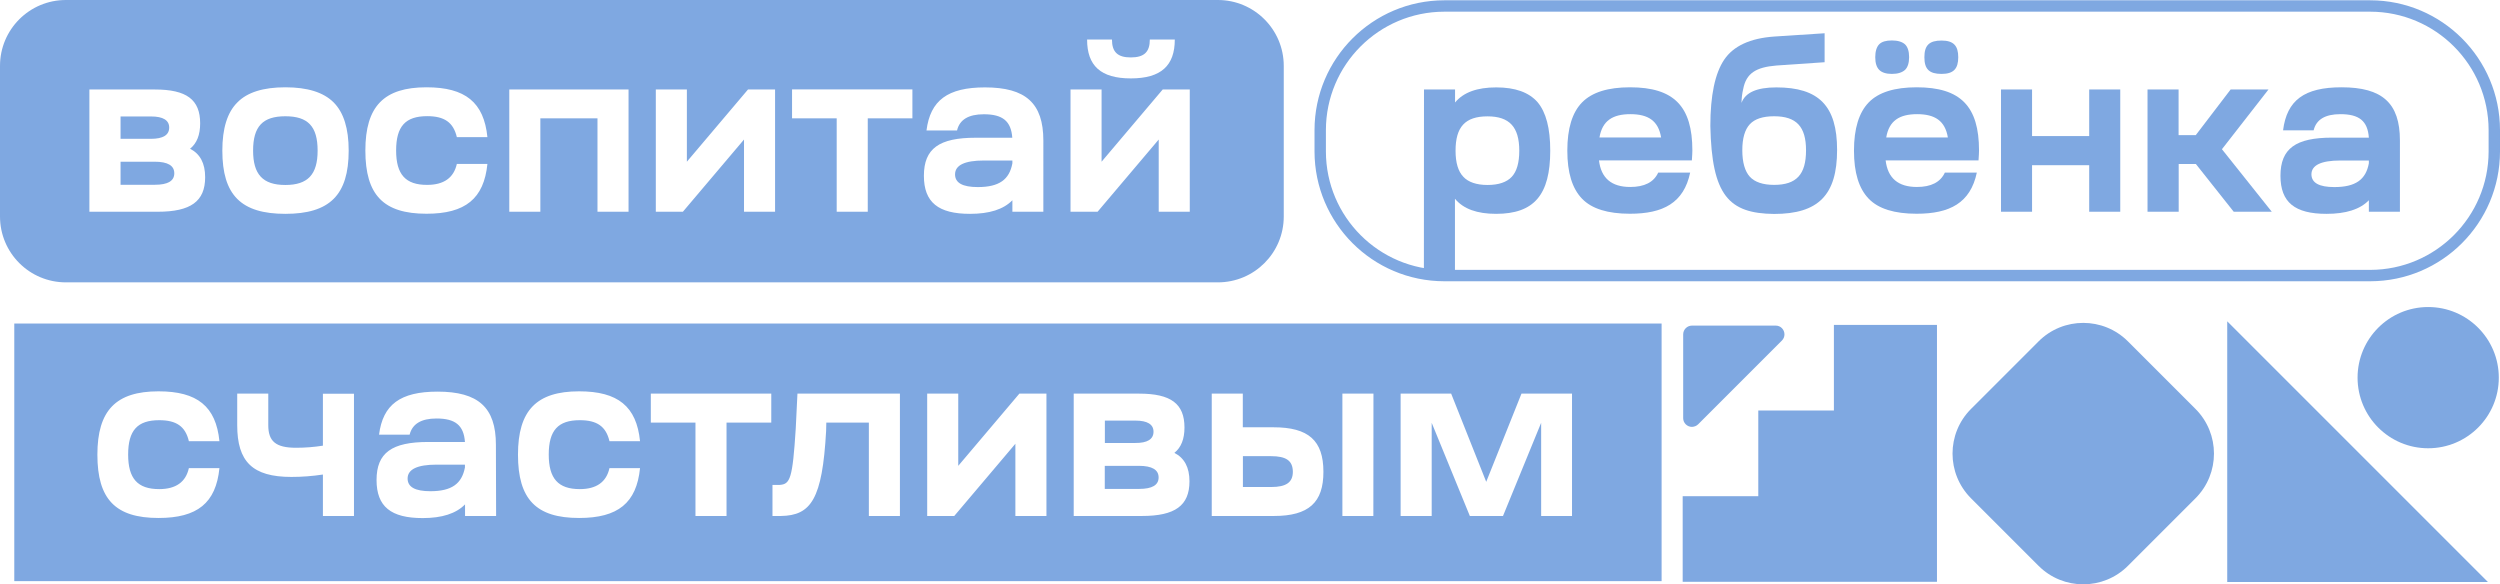
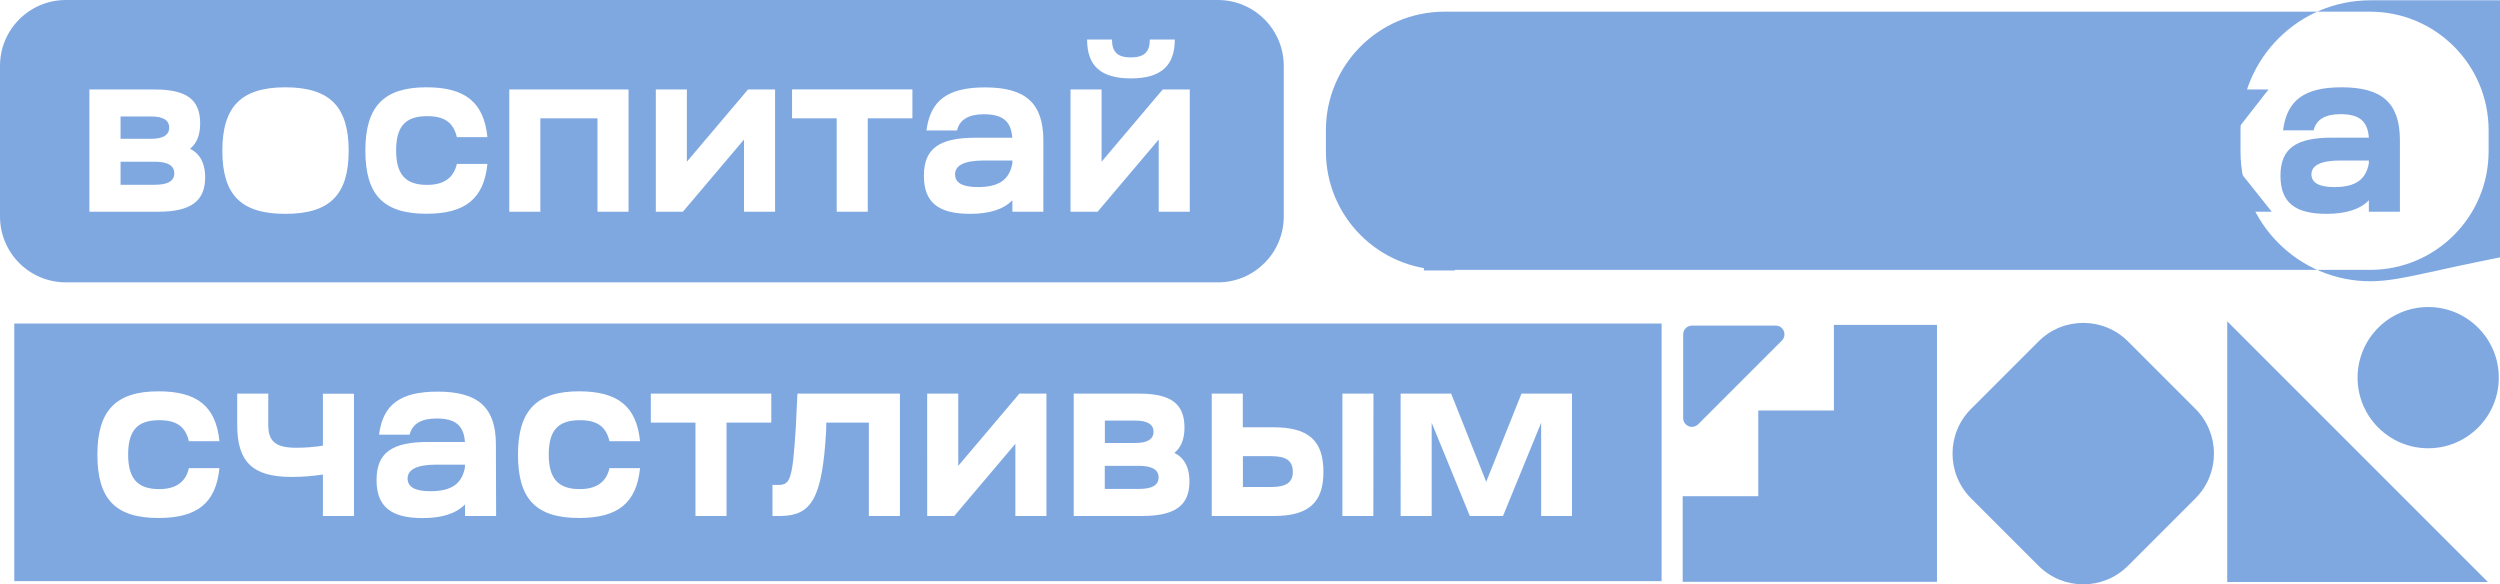
<svg xmlns="http://www.w3.org/2000/svg" id="Слой_1" x="0px" y="0px" viewBox="0 0 2503 585.1" style="enable-background:new 0 0 2503 585.1;" xml:space="preserve">
  <style type="text/css"> .st0{fill:#7FA8E1;} </style>
  <g id="Слой_2_1_">
    <g id="Слой_1-2">
      <polygon class="st0" points="1836.1,325.3 1836.1,411 1760.4,411 1760.4,496.8 1684.7,496.8 1684.7,582.5 1939.3,582.5 1939.3,496.8 1939.3,411 1939.3,325.3 " />
-       <path class="st0" d="M2373.1,281.6H1446c-71.7-0.1-129.8-58.2-129.9-129.9v-21.5c0.1-71.7,58.2-129.8,129.9-129.9h927.1 c71.7,0.1,129.8,58.2,129.9,129.9v21.5C2502.9,223.4,2444.8,281.5,2373.1,281.6z M1446,11.7c-65.4,0.1-118.4,53.1-118.5,118.5 v21.5c0.1,65.4,53.1,118.4,118.5,118.5h927.1c65.4-0.1,118.4-53.1,118.5-118.5v-21.5c-0.1-65.4-53.1-118.4-118.5-118.5L1446,11.7z " />
-       <path class="st0" d="M285.7,116.4c-22.6,0-32.3,10.1-32.3,34.4c0,23.8,9.7,34.4,32.3,34.4s32.3-10.6,32.3-34.4 C318,126.5,308.3,116.4,285.7,116.4z" />
+       <path class="st0" d="M2373.1,281.6c-71.7-0.1-129.8-58.2-129.9-129.9v-21.5c0.1-71.7,58.2-129.8,129.9-129.9h927.1 c71.7,0.1,129.8,58.2,129.9,129.9v21.5C2502.9,223.4,2444.8,281.5,2373.1,281.6z M1446,11.7c-65.4,0.1-118.4,53.1-118.5,118.5 v21.5c0.1,65.4,53.1,118.4,118.5,118.5h927.1c65.4-0.1,118.4-53.1,118.5-118.5v-21.5c-0.1-65.4-53.1-118.4-118.5-118.5L1446,11.7z " />
      <path class="st0" d="M169.4,127.7c0-7.3-6.1-11.1-18.1-11.1h-30.6V139H151C163.3,139,169.4,135.2,169.4,127.7z" />
      <path class="st0" d="M154.8,161.9h-34.1v23.1H155c13,0,19.5-3.8,19.5-11.5S168,161.9,154.8,161.9z" />
      <path class="st0" d="M956.2,174.6c0,8.5,7.5,12.7,22.8,12.7c21.4,0,31.6-7.5,34.6-23.8v-2.8h-28.5 C965.8,160.7,956.2,165.4,956.2,174.6z" />
      <path class="st0" d="M1219.3,0H66C29.5,0,0,29.5,0,66v150.7c0,36.5,29.5,66,66,66h1153.3c36.5,0,66-29.5,66-66V66 C1285.3,29.5,1255.7,0,1219.3,0z M1113.3,39.6c0,12.5,5.7,17.9,18.8,17.9c13.4,0,19.1-5.4,19.1-17.9h25c0,26.1-13.7,38.9-44,38.9 c-30.2,0-43.8-12.7-43.8-38.9L1113.3,39.6z M157.8,212H89.5V89.6H155c31.8,0,45.4,10.1,45.4,33.9c0,11.5-3.3,20-10.1,25.4 c10.1,5.2,15.1,14.6,15.1,28.5C205.4,201.6,191,212,157.8,212z M285.7,214.1c-44.3,0-63.1-18.8-63.1-63.3 c0-22.1,4.9-38.2,15.1-48.3c9.9-10.1,25.9-15.1,48-15.1s38.2,5,48.3,15.1s15.1,26.1,15.1,48.3C349.1,195.3,330,214.1,285.7,214.1 L285.7,214.1z M427.7,185.1c16.7,0,26.6-7.1,29.7-21H488c-3.5,34.8-22.1,49.9-61,49.9c-43.1,0-61.2-18.8-61.2-63.3 c0-44.3,18.6-63.3,61.2-63.3c38.9,0,57.5,15.1,61,49.9h-30.6c-3.5-14.8-12.5-21-29.7-21c-21.7,0-31.1,10.1-31.1,34.4 C396.6,174.6,406,185.2,427.7,185.1L427.7,185.1z M629.3,212h-31.1v-93.5H541V212h-31.1V89.6h119.4V212z M776,212h-31.1v-72.3 L683.7,212h-27.1V89.6h31.1v72.3l61.2-72.3H776V212z M913.5,118.5h-44.7V212h-31.1v-93.5H793v-29h120.5L913.5,118.5z M1044.7,212 h-31.1v-11.5c-9,9.2-23.1,13.6-42.4,13.6c-31.8,0-46.2-11.5-46.2-38.1c0-27.3,15.3-38.1,51.8-38.1h36.7 c-1.2-16.7-9.7-23.5-28.5-23.5c-15.3,0-24.3,5.4-26.8,16.2h-30.6c3.8-30.1,21.2-43.1,58.6-43.1c40.7,0,58.4,15.8,58.4,53.2V212z M1191.2,212h-31.1v-72.3l-61.2,72.3h-27.1V89.6h31.1v72.3l61.2-72.3h27.1V212z" />
      <path class="st0" d="M1425.7,89.6h31.1v13c8.5-10.2,22.2-15.1,41.2-15.1s32.7,4.9,41.4,14.8c8.5,10.1,12.7,26.1,12.7,48.5 c0,44.3-16.2,63.3-54.2,63.3c-19.1,0-32.7-4.9-41.2-15.1v71.8h-31.1L1425.7,89.6z M1489.3,185.2c11.1,0,19.3-2.8,24.3-8.2 s7.5-14.1,7.5-26.1c0-23.8-9.9-34.4-31.8-34.4c-22.4,0-32,10.6-32,34.4c0,12,2.6,20.7,7.8,26.1 C1470,182.3,1478.2,185.2,1489.3,185.2z" />
      <path class="st0" d="M1569.2,150.8c0-22.1,4.9-38.2,14.8-48.3s25.9-15.1,48-15.1c44,0,62.4,19.1,62.4,63.3c0,2.1-0.2,5.4-0.5,9.9 h-93c2.1,17.7,12.5,26.6,31.3,26.6c14.1,0,23.6-4.7,28-14.4h32c-6.4,30.4-27.1,41.2-60.3,41.2c-22.1,0-38.2-4.9-48-15.1 S1569.2,172.9,1569.2,150.8z M1601.4,137.6h61.7c-2.8-16.7-12.9-23.3-30.8-23.3C1614.6,114.3,1604.2,120.9,1601.4,137.6z" />
      <path class="st0" d="M1826.8,33.3v29l-48.3,3.3c-20.5,1.7-30.2,7.8-33.2,23.5c-1.1,4.5-1.6,9.2-1.7,13.9 c3.8-10.4,15.3-15.5,34.9-15.5c42.6,0,60.8,18.6,60.8,62.6c0,45.2-18.8,64.1-63.1,64.1c-45.2-0.5-62.4-18.4-63.8-88.1 c0-30.6,4.7-52.8,13.9-66.4s25.9-21.4,49.9-23.1L1826.8,33.3z M1744.4,150.5c0,12,2.6,21,7.5,26.4s13.2,8.2,24.3,8.2 c22.4,0,32-10.4,32-34.6c0-23.8-9.7-34.1-32-34.1c-11.1,0-19.3,2.6-24.3,8S1744.4,138.5,1744.4,150.5z" />
      <path class="st0" d="M1856.2,150.8c0-22.1,5-38.2,14.8-48.3s25.9-15.1,48-15.1c44,0,62.4,19.1,62.4,63.3c0,2.1-0.2,5.4-0.5,9.9 h-93c2.1,17.7,12.5,26.6,31.3,26.6c14.1,0,23.5-4.7,28-14.4h32c-6.4,30.4-27.1,41.2-60.3,41.2c-22.1,0-38.2-4.9-48-15.1 S1856.2,172.9,1856.2,150.8z M1894.2,74c-5.9,0-10.1-1.4-12.7-4s-4-6.8-4-12.7s1.4-10.4,4-13s6.8-3.8,12.7-3.8s10.4,1.4,13.2,4 c2.6,2.6,4,6.8,4,12.7s-1.4,10.1-4,12.7C1904.5,72.6,1900,74,1894.2,74z M1888.5,137.6h61.7c-2.8-16.7-13-23.3-30.8-23.3 C1901.7,114.3,1891.3,120.9,1888.5,137.6L1888.5,137.6z M1926.7,57.3c0-12,4.9-16.7,17.2-16.7c12,0,16.7,5.2,16.7,16.7 s-4.7,16.7-16.7,16.7C1931.6,74,1926.7,69.3,1926.7,57.3L1926.7,57.3z" />
      <path class="st0" d="M2003.4,212V89.6h31.1v46.6h57.2V89.6h31.1V212h-31.1v-46.6h-57.2V212H2003.4z" />
      <path class="st0" d="M2150.1,212V89.6h31.1v45.7h17.2l34.9-45.7h37.9l-46.6,59.8l49.9,62.6h-38.1l-37.9-47.8h-17.2V212H2150.1z" />
      <path class="st0" d="M2283.2,176c0-27.3,15.3-38.2,51.8-38.2h36.7c-1.2-16.7-9.7-23.5-28.5-23.5c-15.3,0-24.2,5.4-26.8,16.2h-30.6 c3.8-30.1,21.2-43.1,58.6-43.1c40.7,0,58.4,15.8,58.4,53.2V212h-31.1v-11.5c-8.9,9.2-23.1,13.6-42.4,13.6 C2297.6,214.1,2283.2,202.6,2283.2,176z M2337.1,187.3c21.4,0,31.6-7.5,34.6-23.8v-2.8h-28.5c-19.3,0-29,4.7-29,13.9 C2314.3,183,2321.8,187.3,2337.1,187.3L2337.1,187.3z" />
      <path class="st0" d="M1272.4,456.7h-28v30.9h28.3c15.1,0,21.7-4.7,21.7-15.3C1294.3,461.2,1287.7,456.7,1272.4,456.7z" />
      <path class="st0" d="M408.1,479.1c0,8.5,7.5,12.7,22.8,12.7c21.4,0,31.5-7.5,34.6-23.8v-2.8h-28.5 C417.8,465.2,408.1,469.9,408.1,479.1z" />
      <path class="st0" d="M1154.9,432.2c0-7.3-6.1-11.1-18.1-11.1h-30.6v22.4h30.4C1148.7,443.6,1154.9,439.8,1154.9,432.2z" />
      <path class="st0" d="M1140.3,466.4h-34.2v23.1h34.4c13,0,19.5-3.8,19.5-11.5S1153.4,466.4,1140.3,466.4z" />
      <path class="st0" d="M14.3,323.9v257.9h1649.3V323.9H14.3z M159.4,489.7c16.7,0,26.6-7.1,29.7-21h30.6 c-3.5,34.9-22.1,49.9-61,49.9c-43.1,0-61.2-18.8-61.2-63.4c0-44.3,18.6-63.4,61.2-63.4c38.9,0,57.5,15.1,61,49.9h-30.6 c-3.5-14.8-12.5-21-29.7-21c-21.7,0-31.1,10.1-31.1,34.4C128.3,479.1,137.7,489.7,159.4,489.7z M354.4,516.6h-31.1v-41.5 c-10.4,1.6-21,2.4-31.6,2.4c-38.9,0-54.2-15.3-54.2-51.8v-31.6h31.1v31.6c0,16,7.3,22.6,27.8,22.6c9,0,18-0.7,26.9-2.1v-52h31.1 L354.4,516.6z M496.7,516.6h-31.1V505c-9,9.2-23.1,13.7-42.4,13.7c-31.8,0-46.2-11.5-46.2-38.1c0-27.3,15.3-38.1,51.8-38.1h36.7 c-1.2-16.7-9.7-23.5-28.5-23.5c-15.3,0-24.2,5.4-26.9,16.2h-30.6c3.8-30.1,21.2-43.1,58.6-43.1c40.7,0,58.4,15.8,58.4,53.2 L496.7,516.6z M580.5,489.7c16.7,0,26.6-7.1,29.7-21h30.6c-3.5,34.9-22.1,49.9-61,49.9c-43.1,0-61.2-18.8-61.2-63.4 c0-44.3,18.6-63.4,61.2-63.4c38.9,0,57.5,15.1,61,49.9h-30.6c-3.5-14.8-12.5-21-29.7-21c-21.7,0-31.1,10.1-31.1,34.4 C549.4,479.1,558.8,489.7,580.5,489.7L580.5,489.7z M772.2,423.1h-44.8v93.5h-31.1v-93.5h-44.7v-29h120.6L772.2,423.1z M901,516.6 h-31.1v-93.5h-42.6l-0.2,8.5c-3.8,68.3-15.1,84.5-45.2,85h-8.5v-31.1h7.1c10.6-0.7,13-5.9,16.2-56.5l1.7-34.9H901V516.6z M1047.7,516.6h-31.1v-72.3l-61.2,72.3h-27.1V394.1h31.1v72.3l61.2-72.3h27.1V516.6z M1143.3,516.6H1075V394.1h65.5 c31.8,0,45.4,10.1,45.4,33.9c0,11.5-3.3,20-10.1,25.4c10.1,5.2,15.1,14.6,15.1,28.5C1190.9,506.2,1176.5,516.6,1143.3,516.6z M1275.4,516.6h-62.2V394.1h31.1v33.7h30.8c35.1,0,49.9,13.4,49.9,44.5C1325.1,503.1,1310.3,516.6,1275.4,516.6z M1375,516.6h-31 V394.1h31.1L1375,516.6z M1574,516.6h-31v-93.3l-38.2,93.3h-33.2l-38.2-93.3v93.3h-31.1V394.1h50.6l35.1,88.3l35.3-88.3h50.6 V516.6z" />
      <path class="st0" d="M1700.2,424.8l83.9-83.9c3.4-3.4,3.3-9-0.1-12.4c-1.6-1.6-3.8-2.5-6.1-2.5h-83.9c-4.8,0-8.8,3.9-8.8,8.8v83.9 c0,4.8,4,8.7,8.8,8.7C1696.4,427.3,1698.6,426.4,1700.2,424.8z" />
      <polygon class="st0" points="2490.9,582.7 2229.9,321.7 2229.9,582.7 " />
      <circle class="st0" cx="2431.1" cy="378.1" r="70.7" />
      <path class="st0" d="M1973.4,409.4l67.6-67.6c24.7-24.7,64.8-24.7,89.5,0l67.6,67.6c24.7,24.7,24.7,64.8,0,89.5l-67.6,67.6 c-24.7,24.7-64.8,24.7-89.5,0l-67.6-67.6C1948.7,474.2,1948.7,434.1,1973.4,409.4z" />
    </g>
  </g>
</svg>